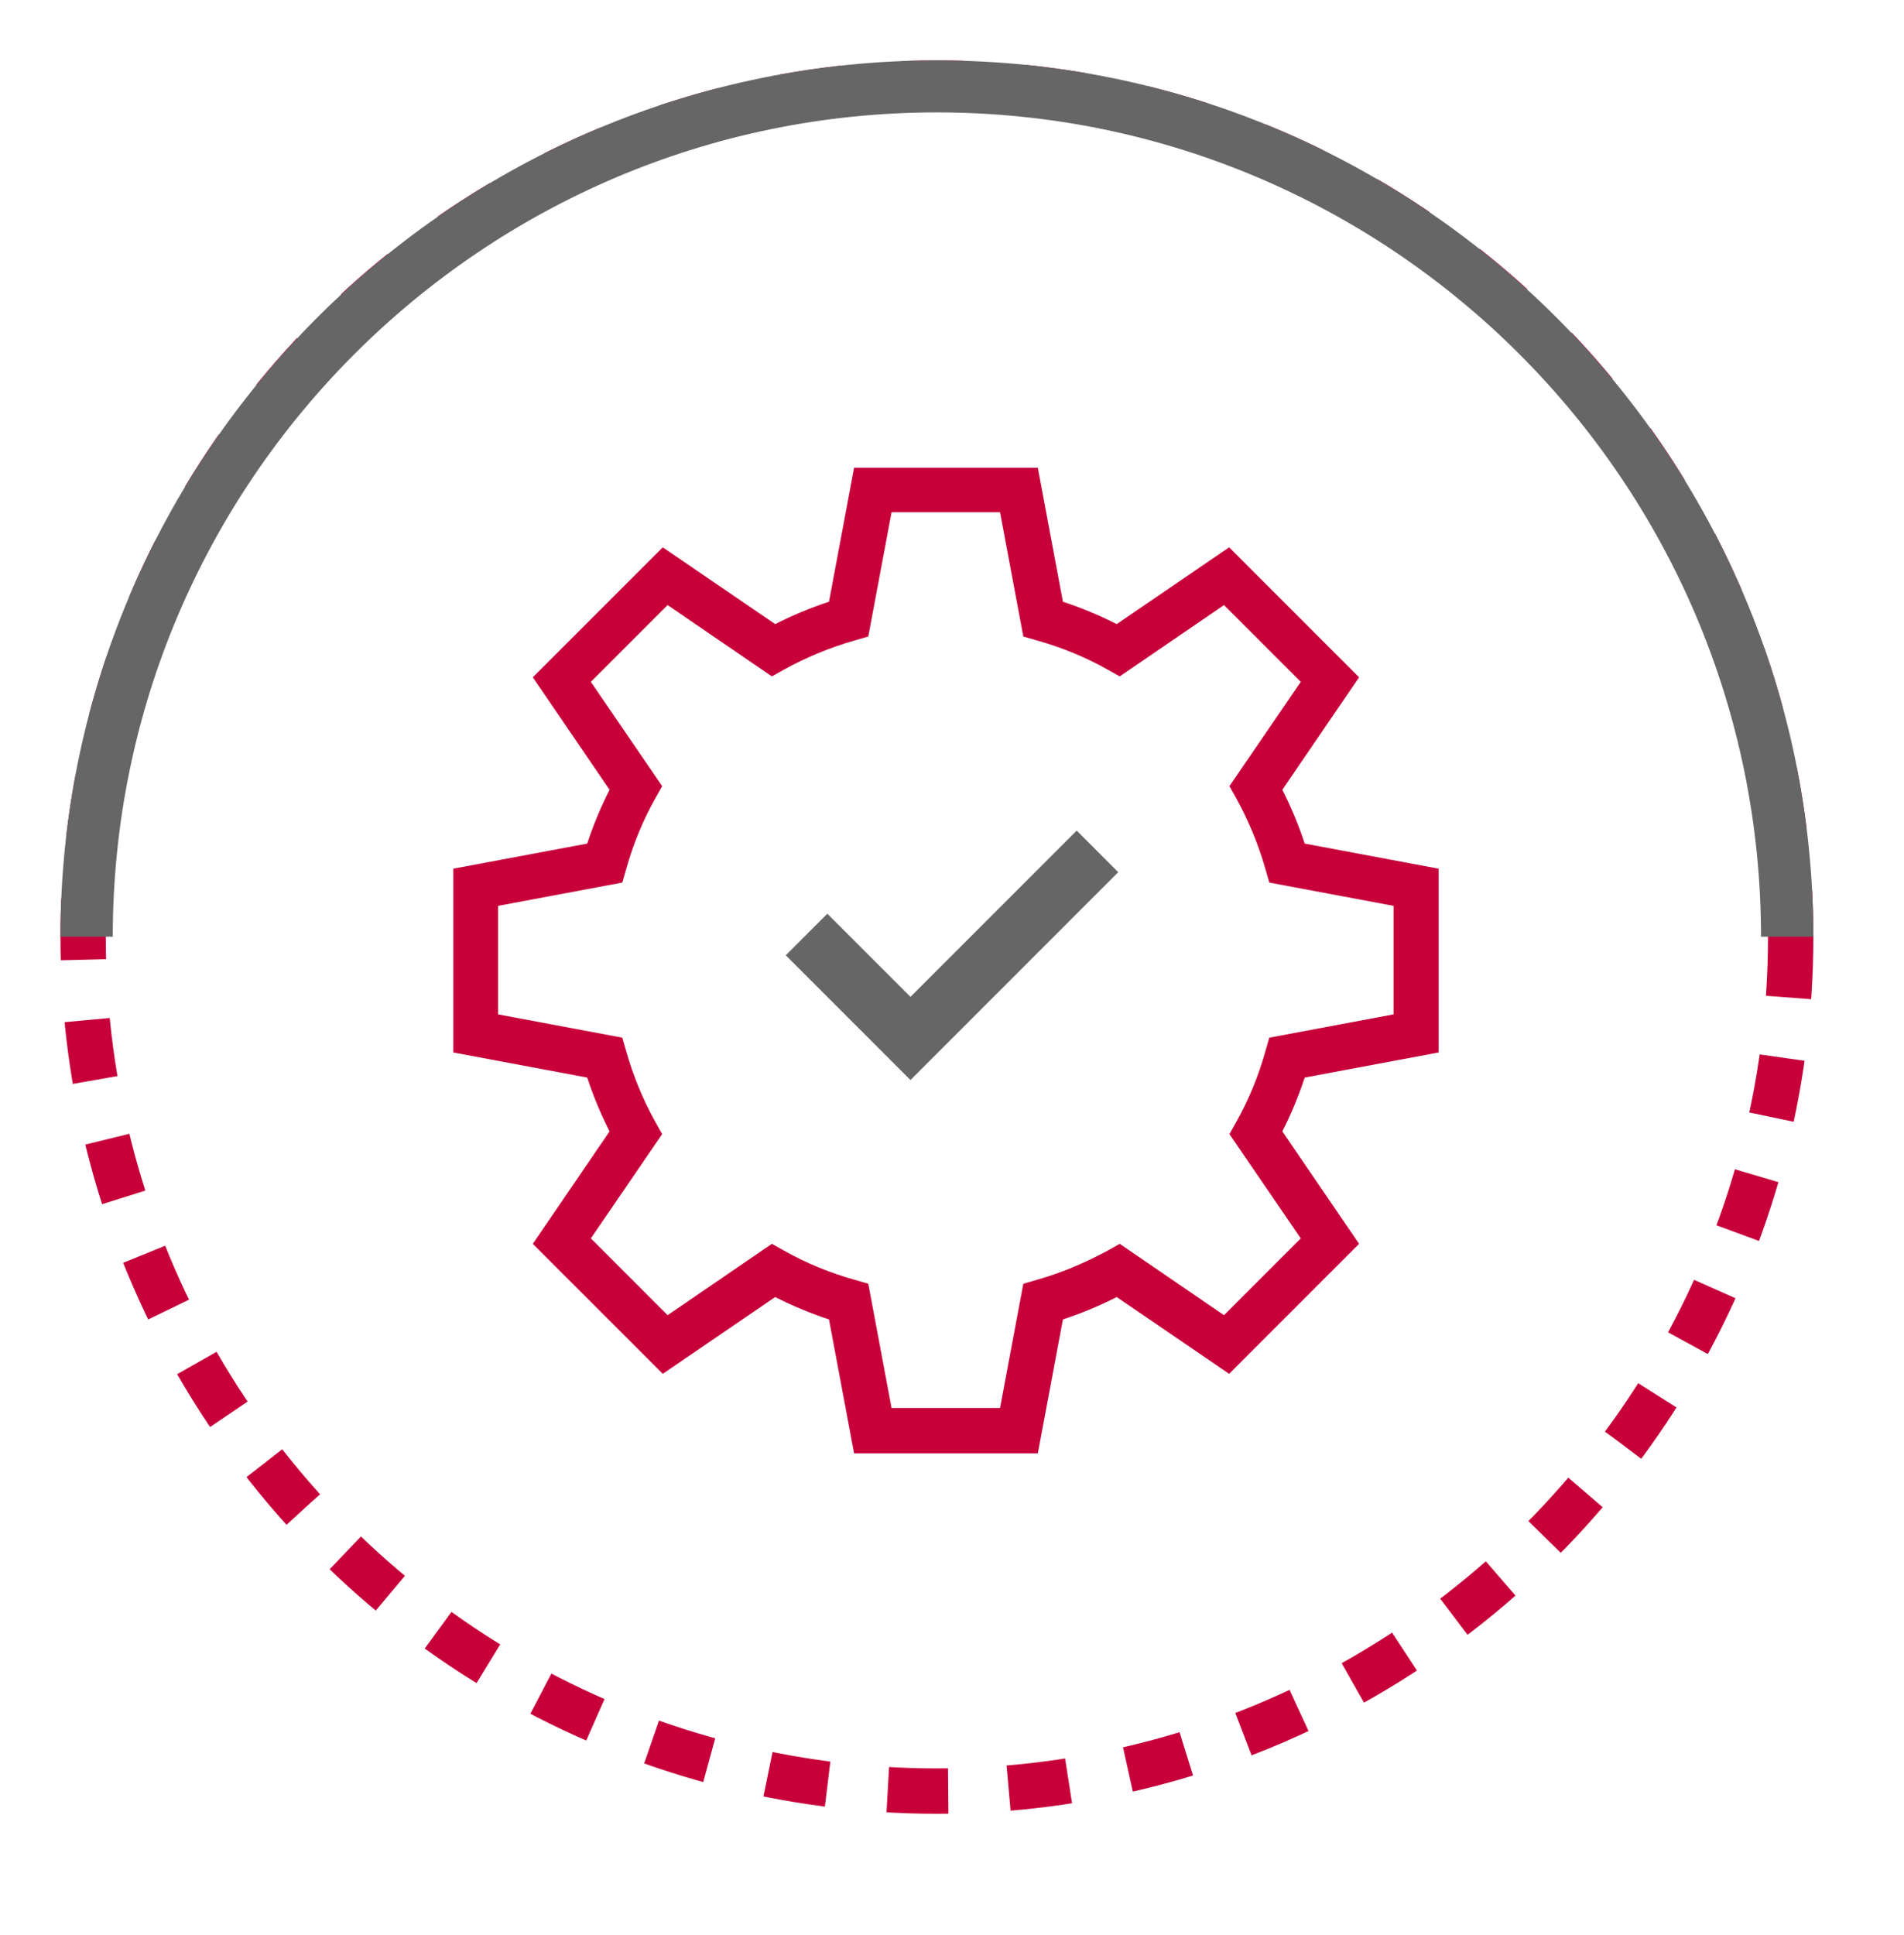
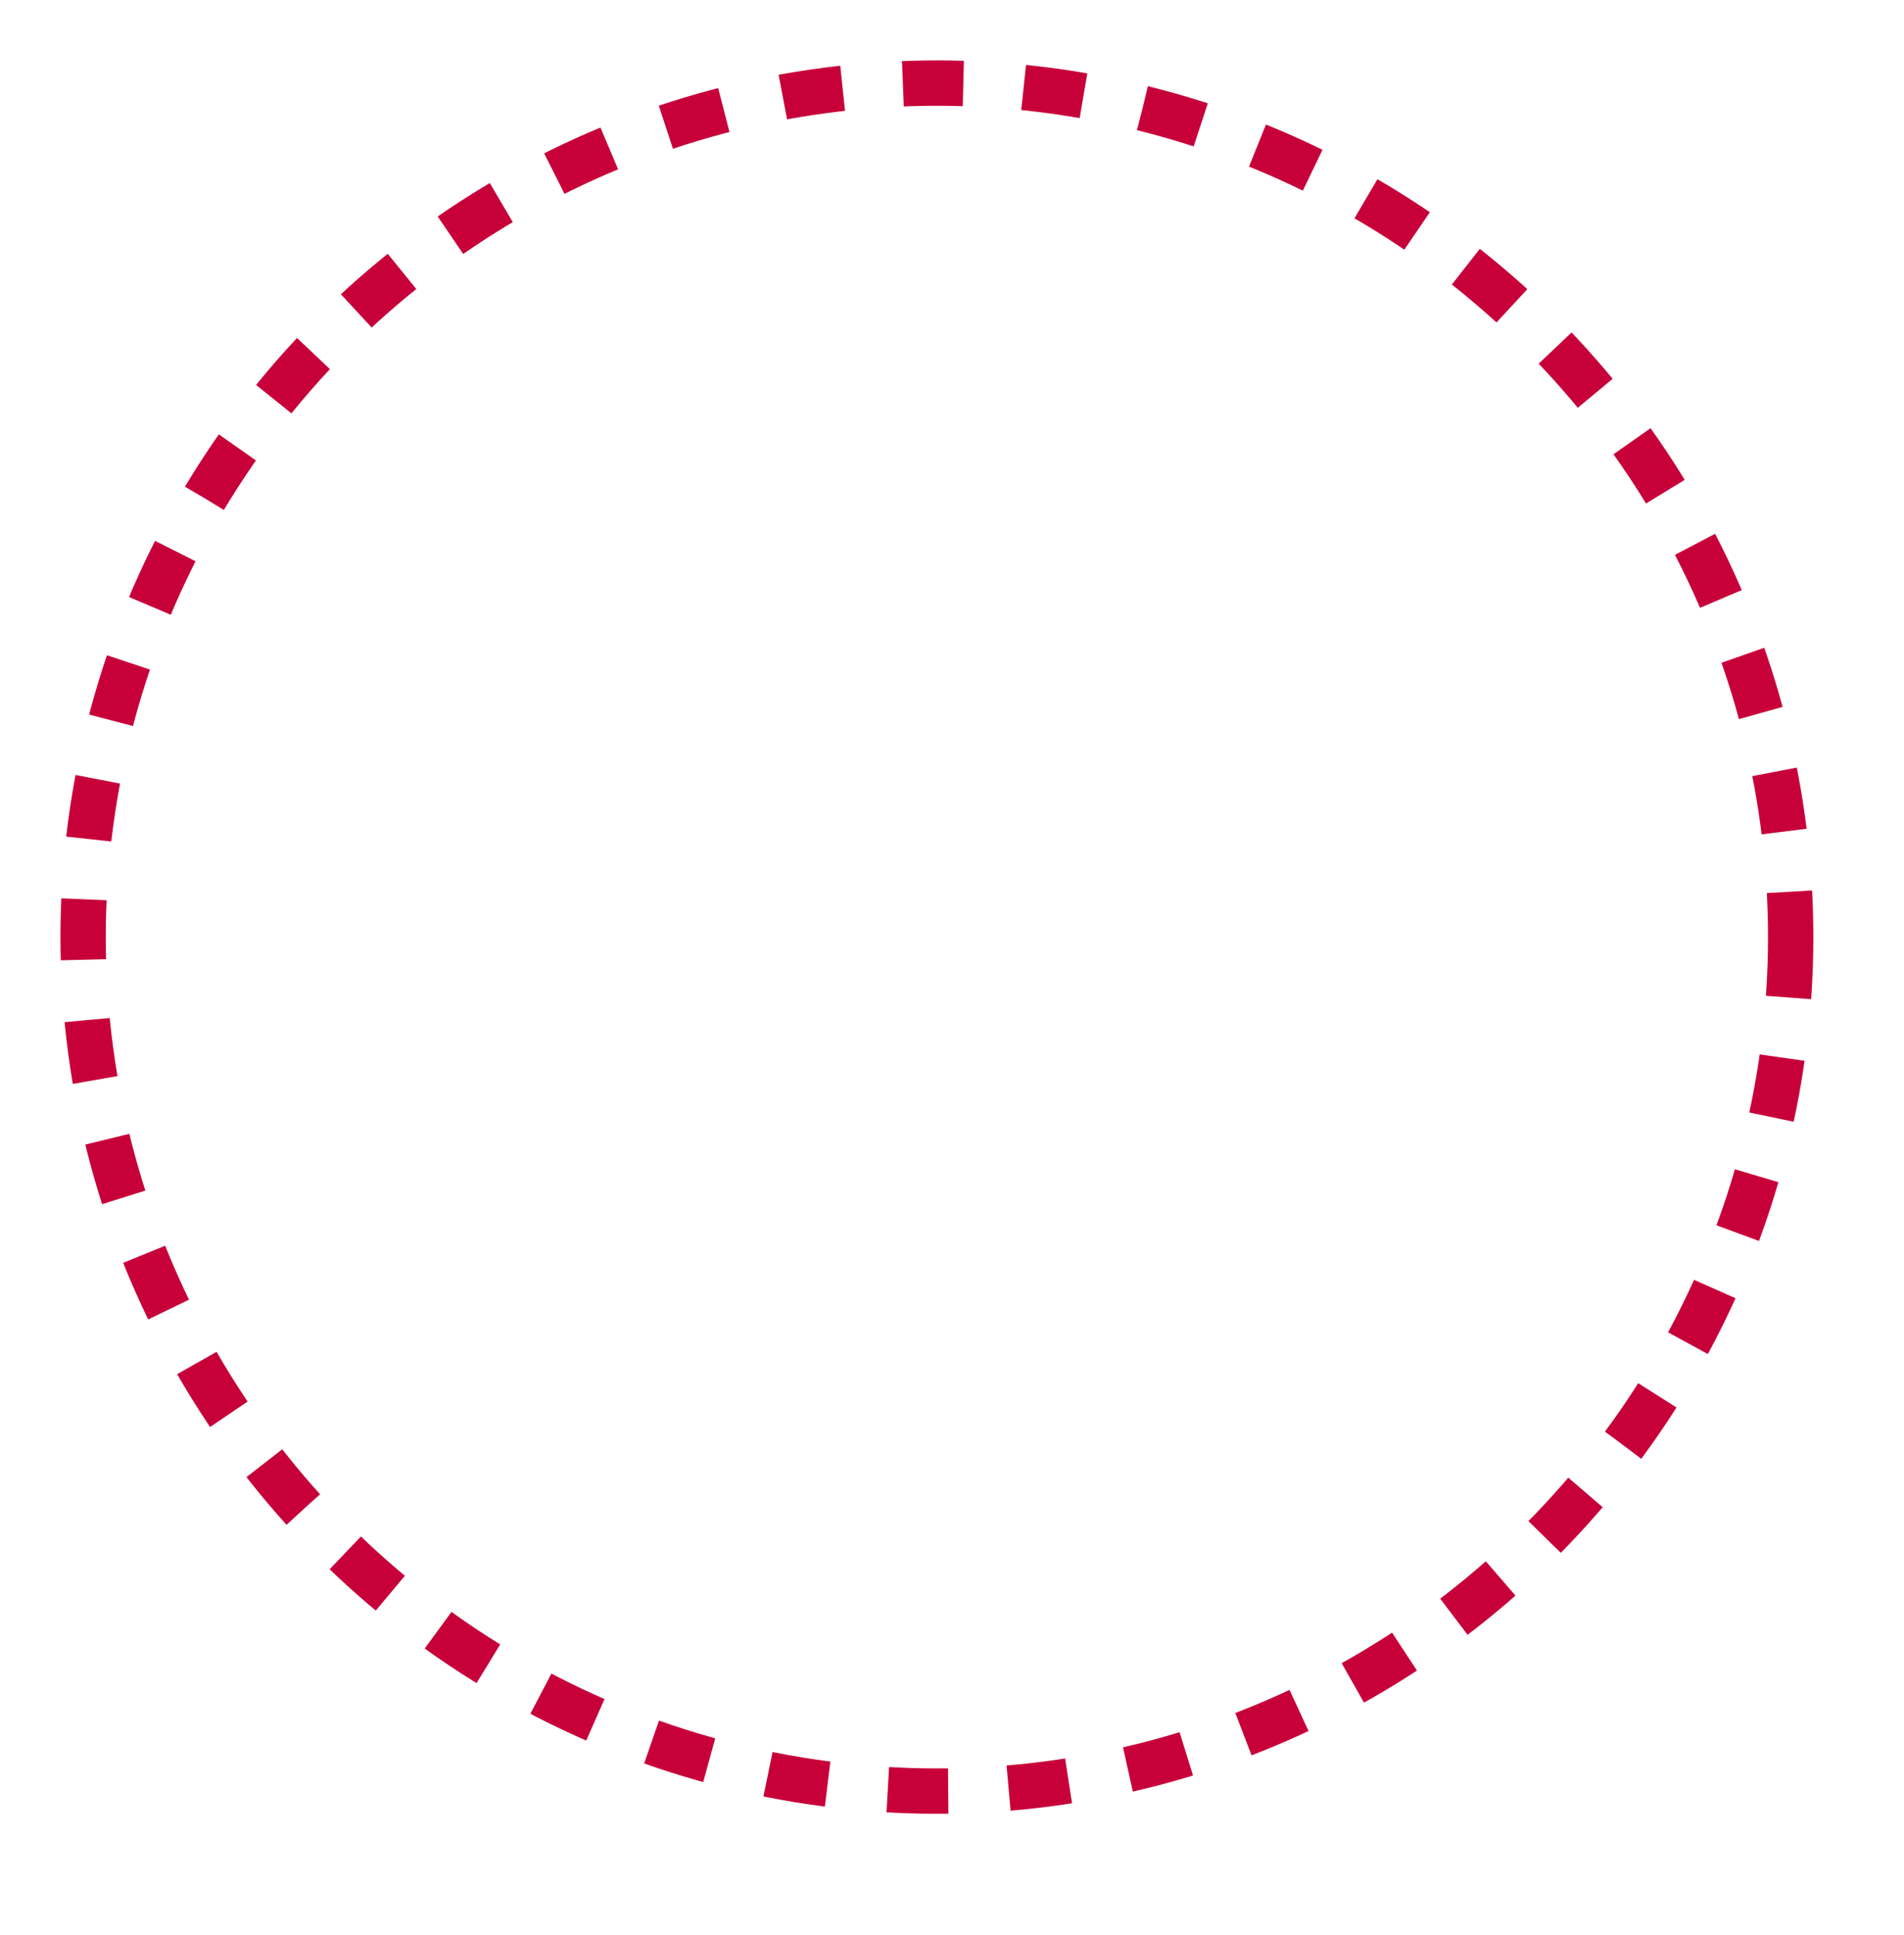
<svg xmlns="http://www.w3.org/2000/svg" width="63" height="64" viewBox="0 0 63 64" fill="none">
  <circle cx="31" cy="30.998" r="28.25" stroke="#C7003A" stroke-width="1.5" stroke-dasharray="2 2" />
-   <path d="M3.731 30.986C3.731 15.95 15.963 3.718 31 3.718C46.037 3.718 58.269 15.95 58.269 30.986H60C59.994 14.997 46.991 1.998 31 1.998C15.009 1.998 2.006 14.997 2 30.986H3.731Z" fill="#666666" />
-   <path d="M34.34 48.075H28.26L27.43 43.645C26.82 43.445 26.22 43.195 25.65 42.905L21.93 45.445L17.63 41.145L20.17 37.425C19.88 36.855 19.63 36.255 19.43 35.645L15 34.815V28.735L19.43 27.905C19.63 27.295 19.88 26.695 20.17 26.125L17.63 22.405L21.93 18.105L25.65 20.645C26.22 20.355 26.82 20.105 27.43 19.905L28.26 15.475H34.34L35.17 19.905C35.78 20.105 36.38 20.355 36.95 20.645L40.67 18.105L44.97 22.405L42.43 26.125C42.72 26.695 42.97 27.295 43.17 27.905L47.6 28.735V34.815L43.17 35.645C42.97 36.255 42.72 36.855 42.43 37.425L44.97 41.145L40.67 45.445L36.95 42.905C36.38 43.195 35.78 43.445 35.17 43.645L34.34 48.075ZM29.5 46.575H33.09L33.86 42.465L34.31 42.335C35.12 42.105 35.9 41.775 36.64 41.375L37.05 41.145L40.5 43.505L43.04 40.965L40.68 37.515L40.91 37.105C41.32 36.375 41.64 35.595 41.87 34.775L42 34.325L46.11 33.555V29.965L42 29.195L41.87 28.745C41.64 27.935 41.31 27.145 40.91 26.415L40.68 26.005L43.04 22.555L40.5 20.015L37.05 22.375L36.64 22.145C35.91 21.735 35.13 21.415 34.31 21.185L33.86 21.055L33.09 16.945H29.5L28.73 21.055L28.28 21.185C27.47 21.415 26.68 21.745 25.95 22.145L25.54 22.375L22.09 20.015L19.55 22.555L21.91 26.005L21.68 26.415C21.27 27.145 20.95 27.925 20.72 28.745L20.59 29.195L16.48 29.965V33.555L20.59 34.325L20.72 34.775C20.95 35.585 21.27 36.365 21.68 37.105L21.91 37.515L19.55 40.965L22.09 43.505L25.54 41.145L25.95 41.375C26.68 41.785 27.46 42.105 28.28 42.335L28.73 42.465L29.5 46.575Z" fill="#C7003A" />
-   <path d="M30.126 32.975L27.375 30.225L26 31.6L30.126 35.726L37 28.851L35.626 27.475L30.126 32.975Z" fill="#666666" />
</svg>